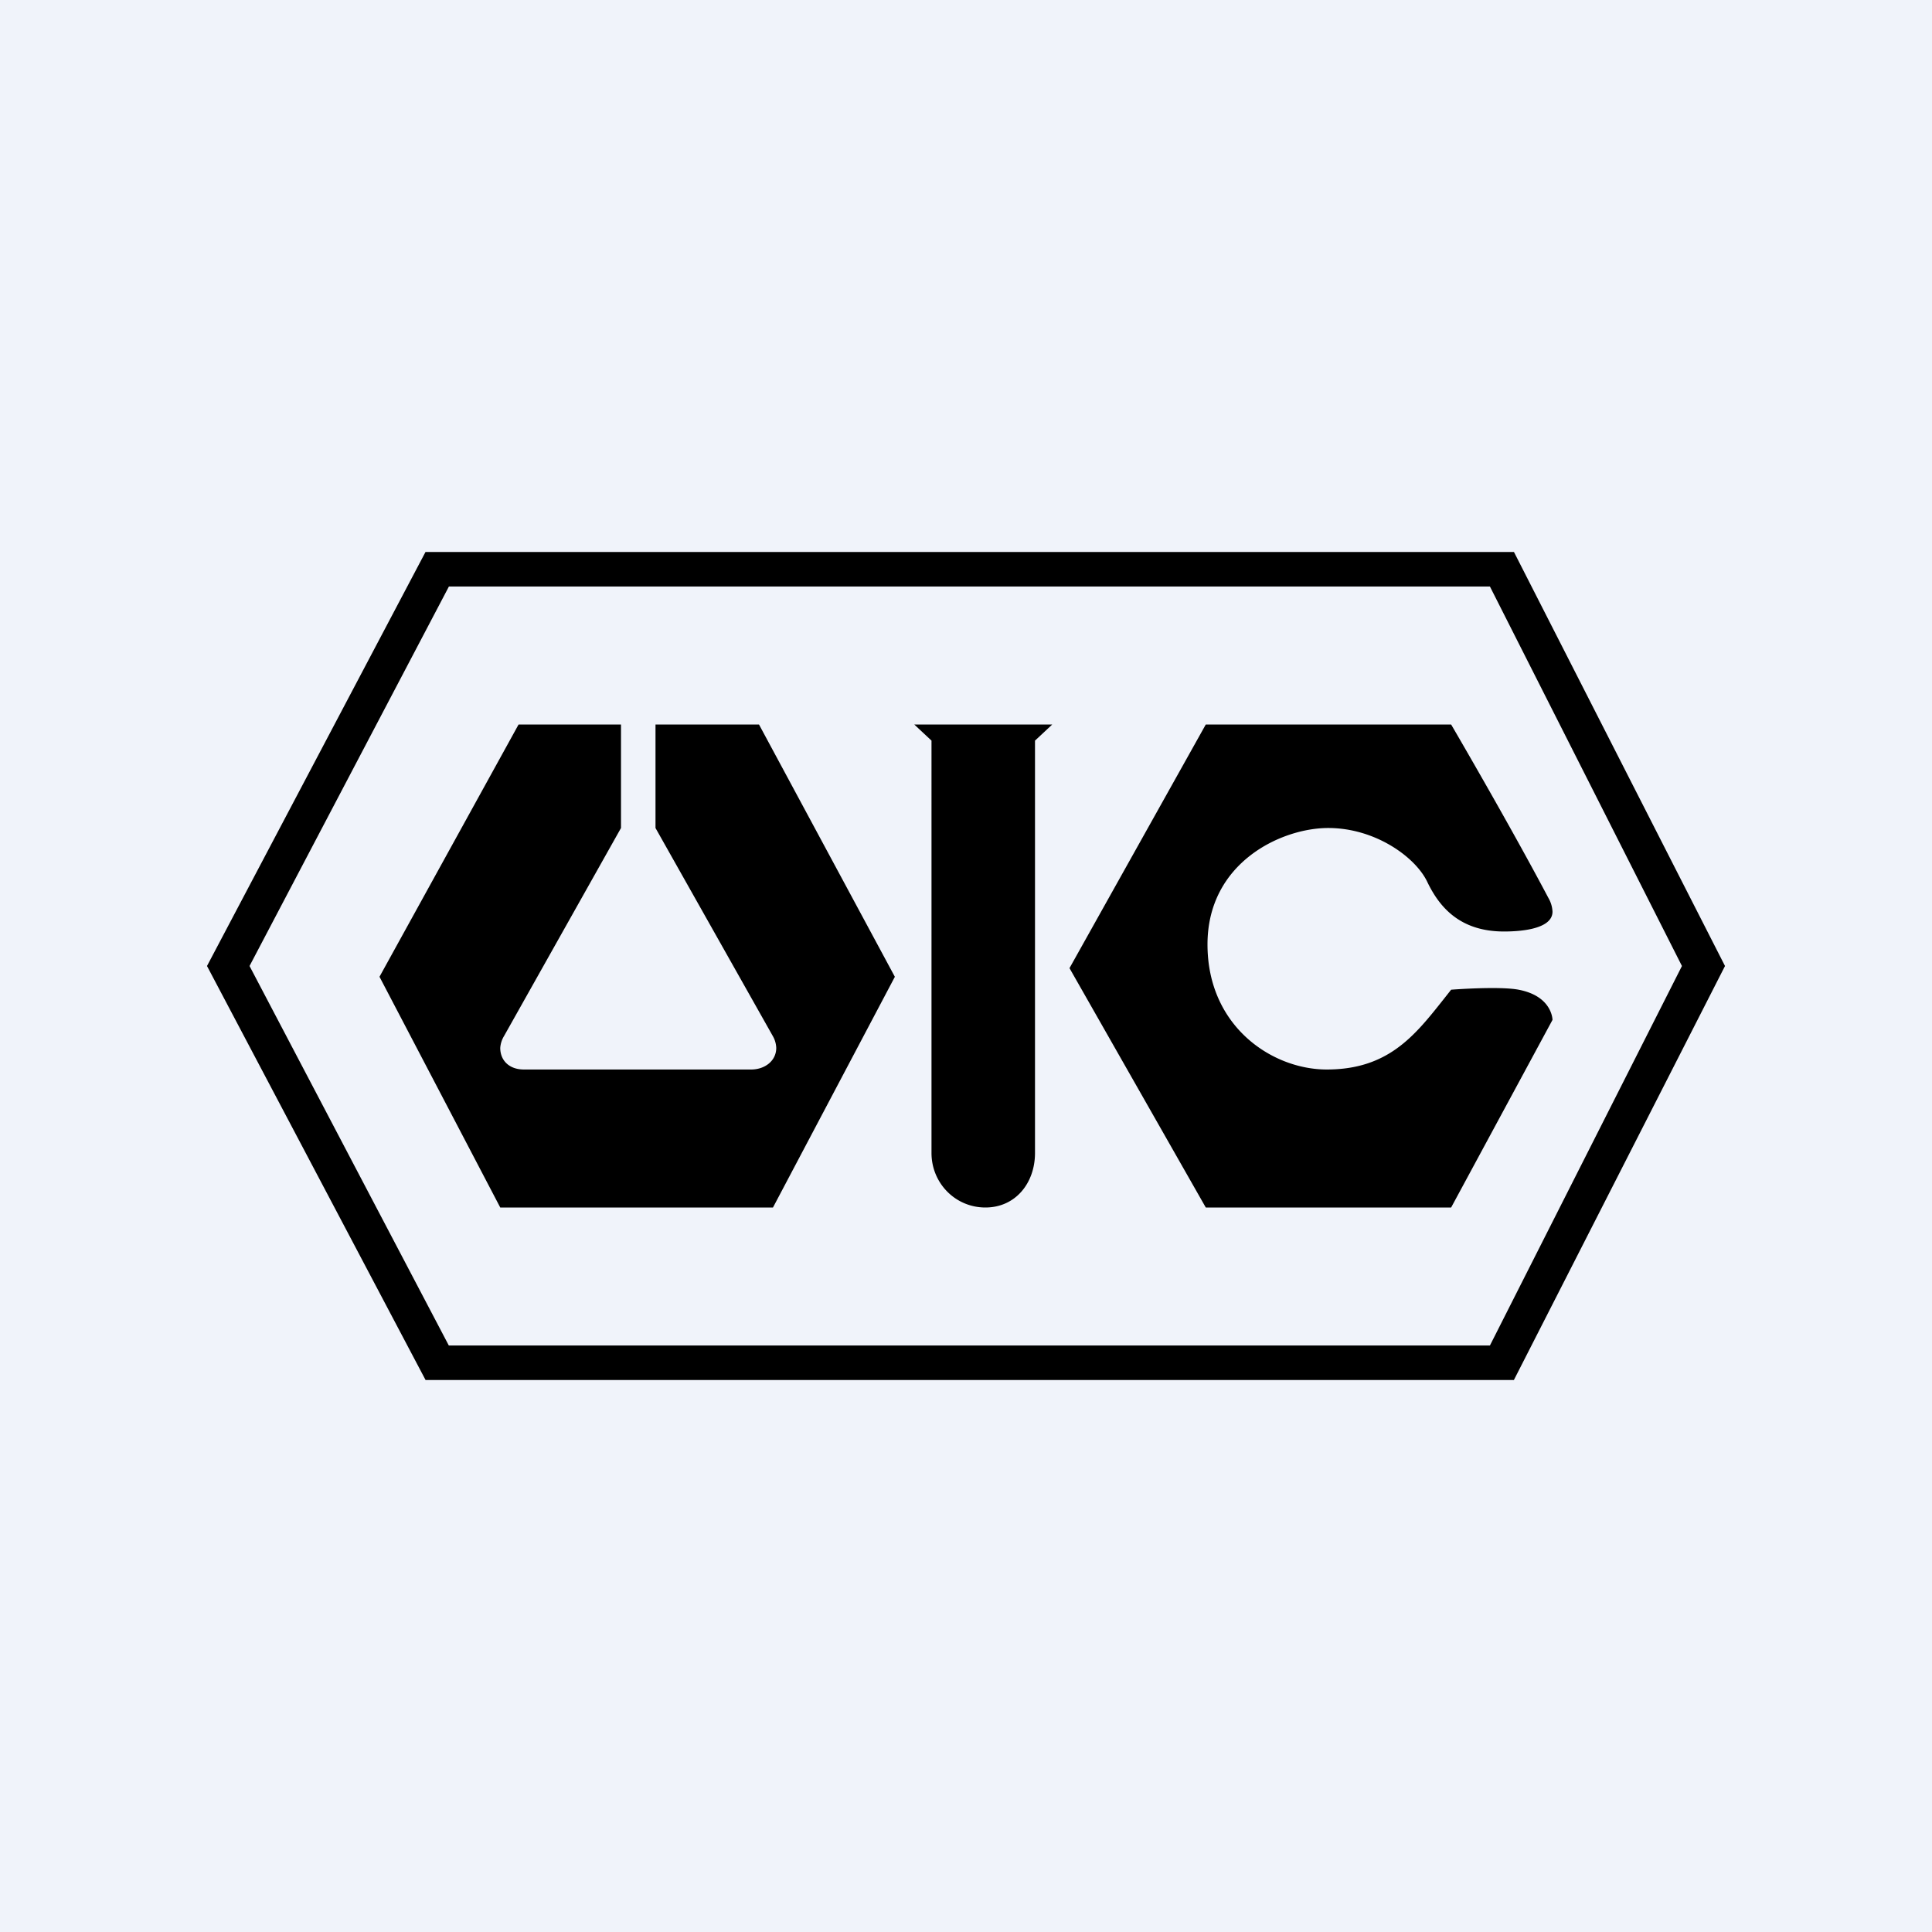
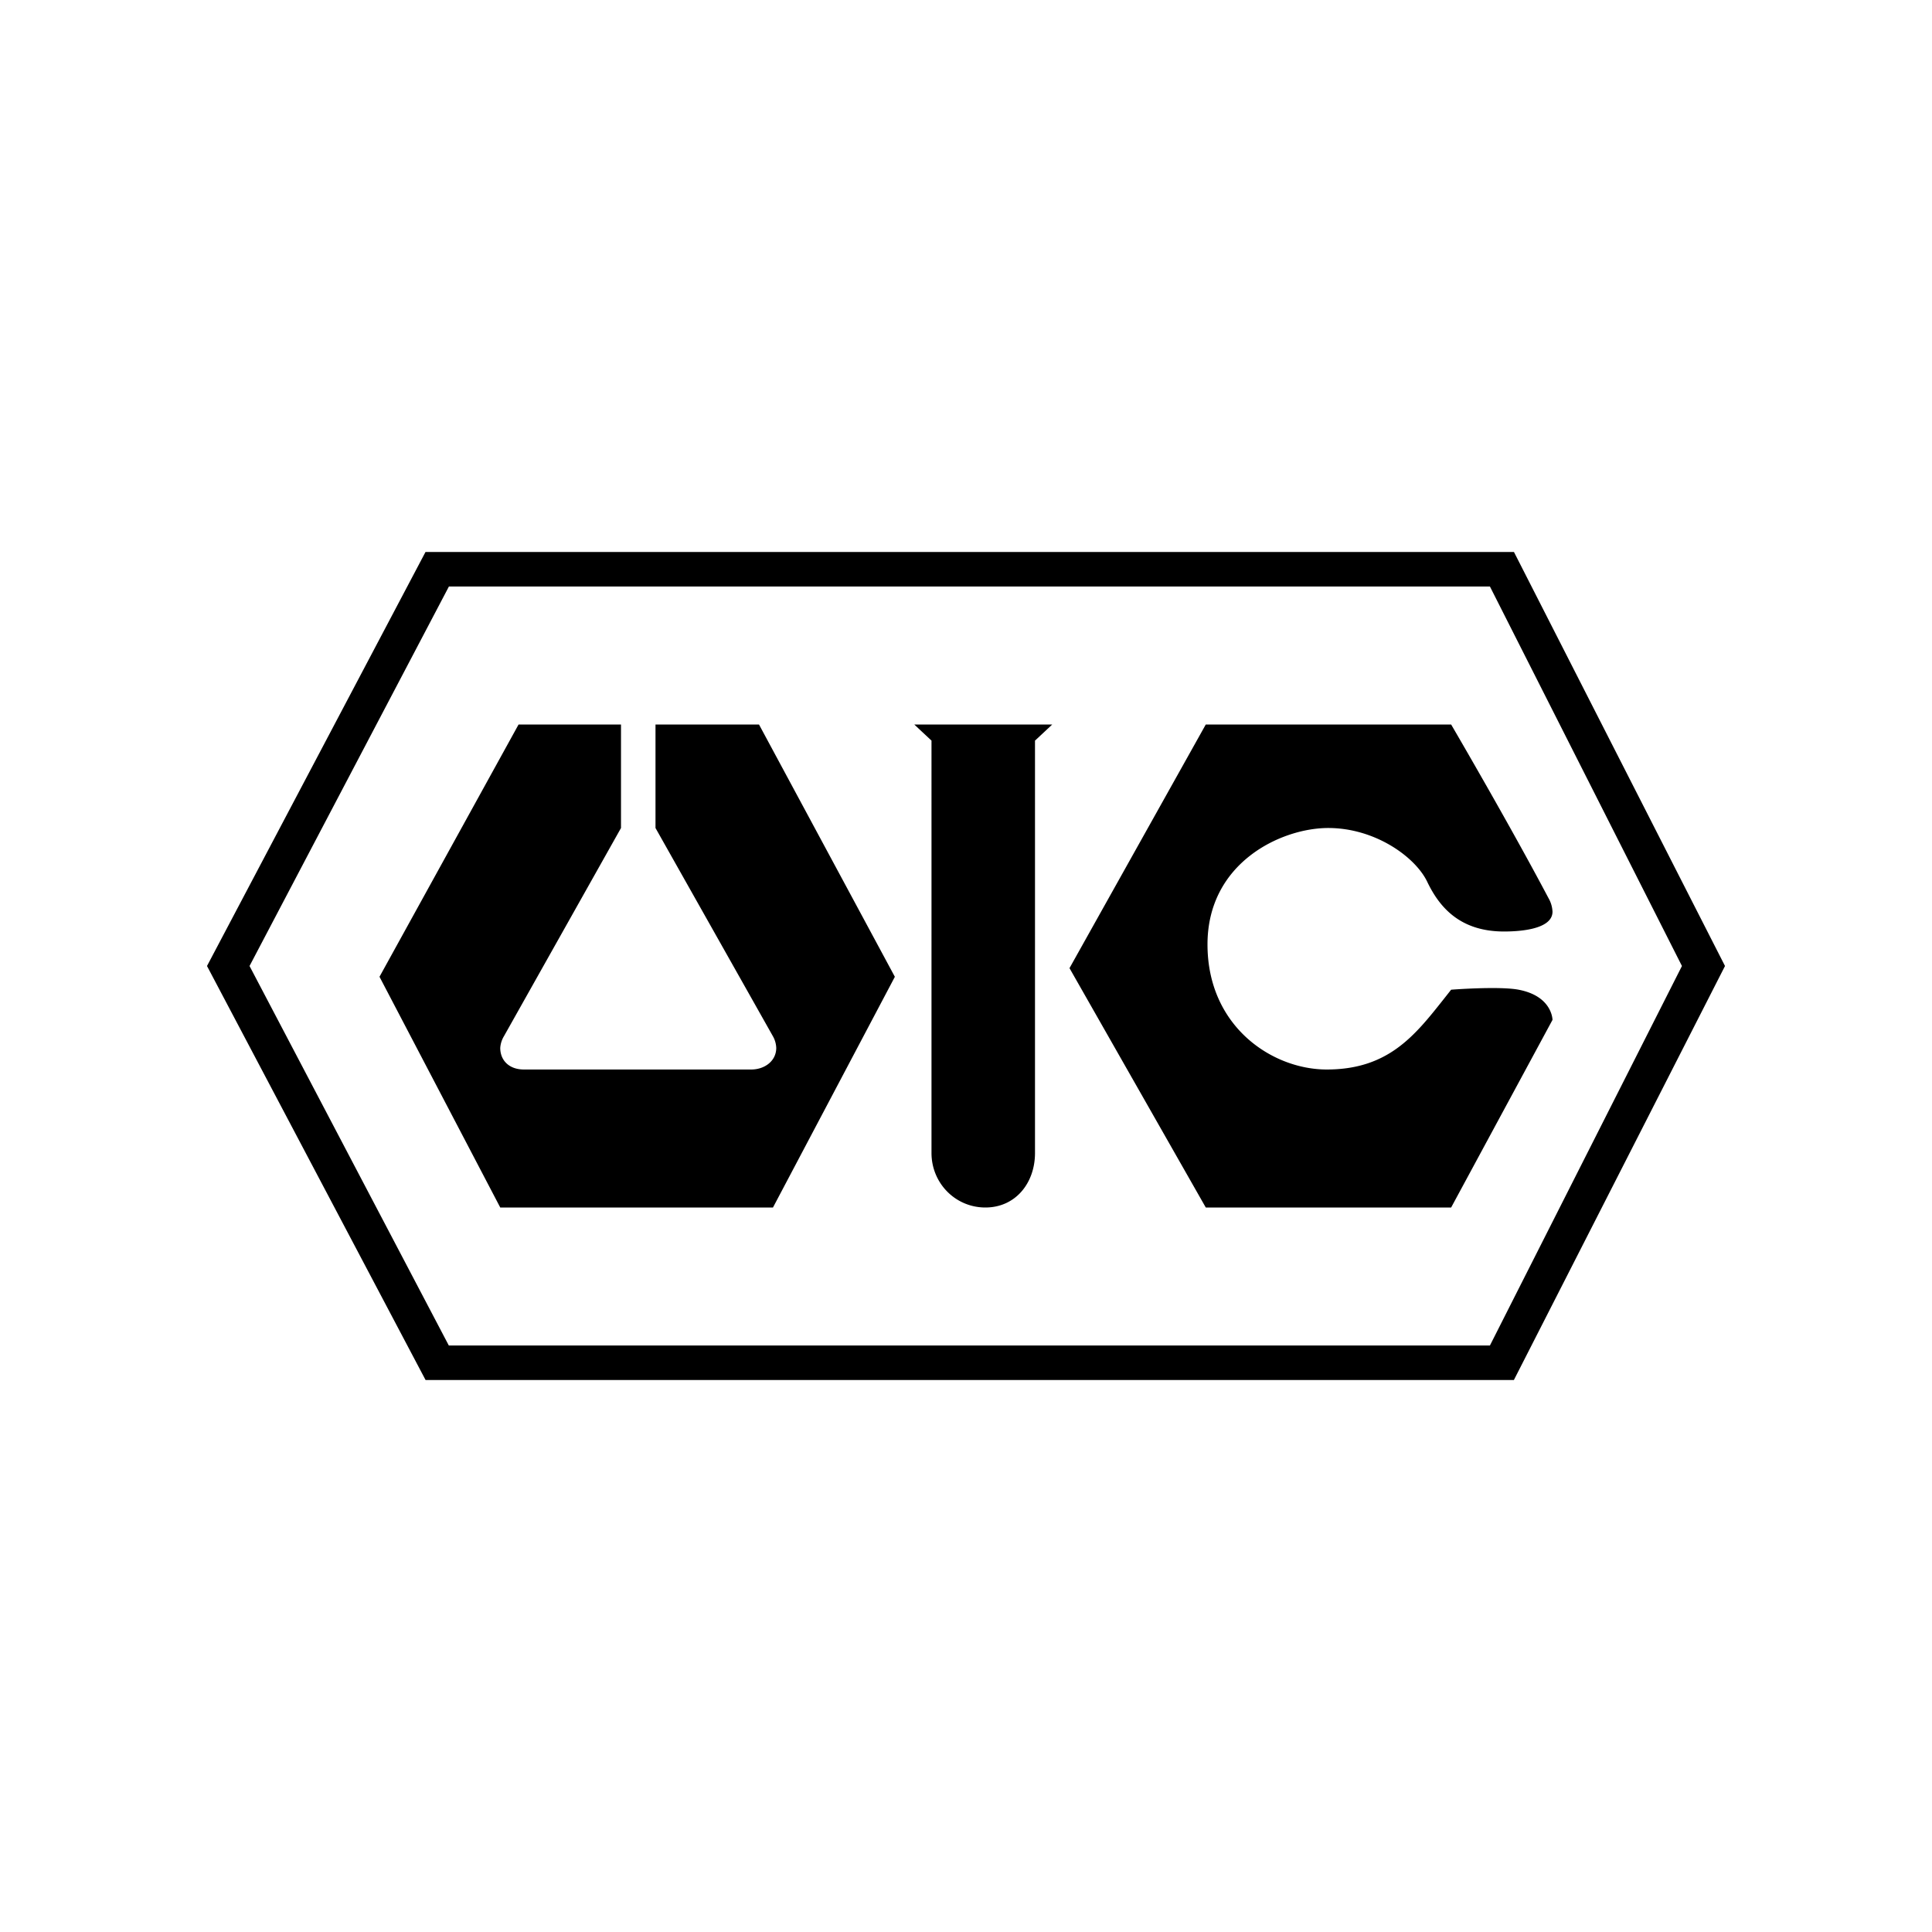
<svg xmlns="http://www.w3.org/2000/svg" width="56" height="56" fill="none" viewBox="0 0 56 56">
-   <path fill="#F0F3FA" d="M0 0h56v56H0z" />
  <path fill="#000" fill-rule="evenodd" d="M43.883 16h-31.55L6 28l6.335 12h31.546L50 28l-6.117-12ZM7.233 28l5.779-11h30.174l5.566 11-5.566 11H13.009L7.233 28ZM19 24v-3h3l3.938 7.313L22.405 35H14.5L11 28.312 15.031 21H18v3l-3.393 6.035a.757.757 0 0 0-.107.34c0 .354.25.625.687.625h6.586c.396 0 .727-.25.727-.626a.744.744 0 0 0-.095-.335L19 24Zm11.5-3h-4l.5.467V33.42c0 .872.69 1.58 1.562 1.58.873 0 1.438-.708 1.438-1.58V21.467l.5-.467Zm4.45 0h7.112s1.688 2.885 2.821 5.031a.86.86 0 0 1 .117.394c0 .55-1.089.575-1.406.575-1.293 0-1.882-.724-2.226-1.443C41.024 24.84 39.86 24 38.5 24S35 25 35 27.375 36.87 31 38.457 31c1.774 0 2.544-.973 3.38-2.028l.225-.285s1.384-.108 1.954 0c.984.187.984.875.984.875L42.062 35H34.95L31 28.062 34.95 21Z" clip-rule="evenodd" />
</svg>